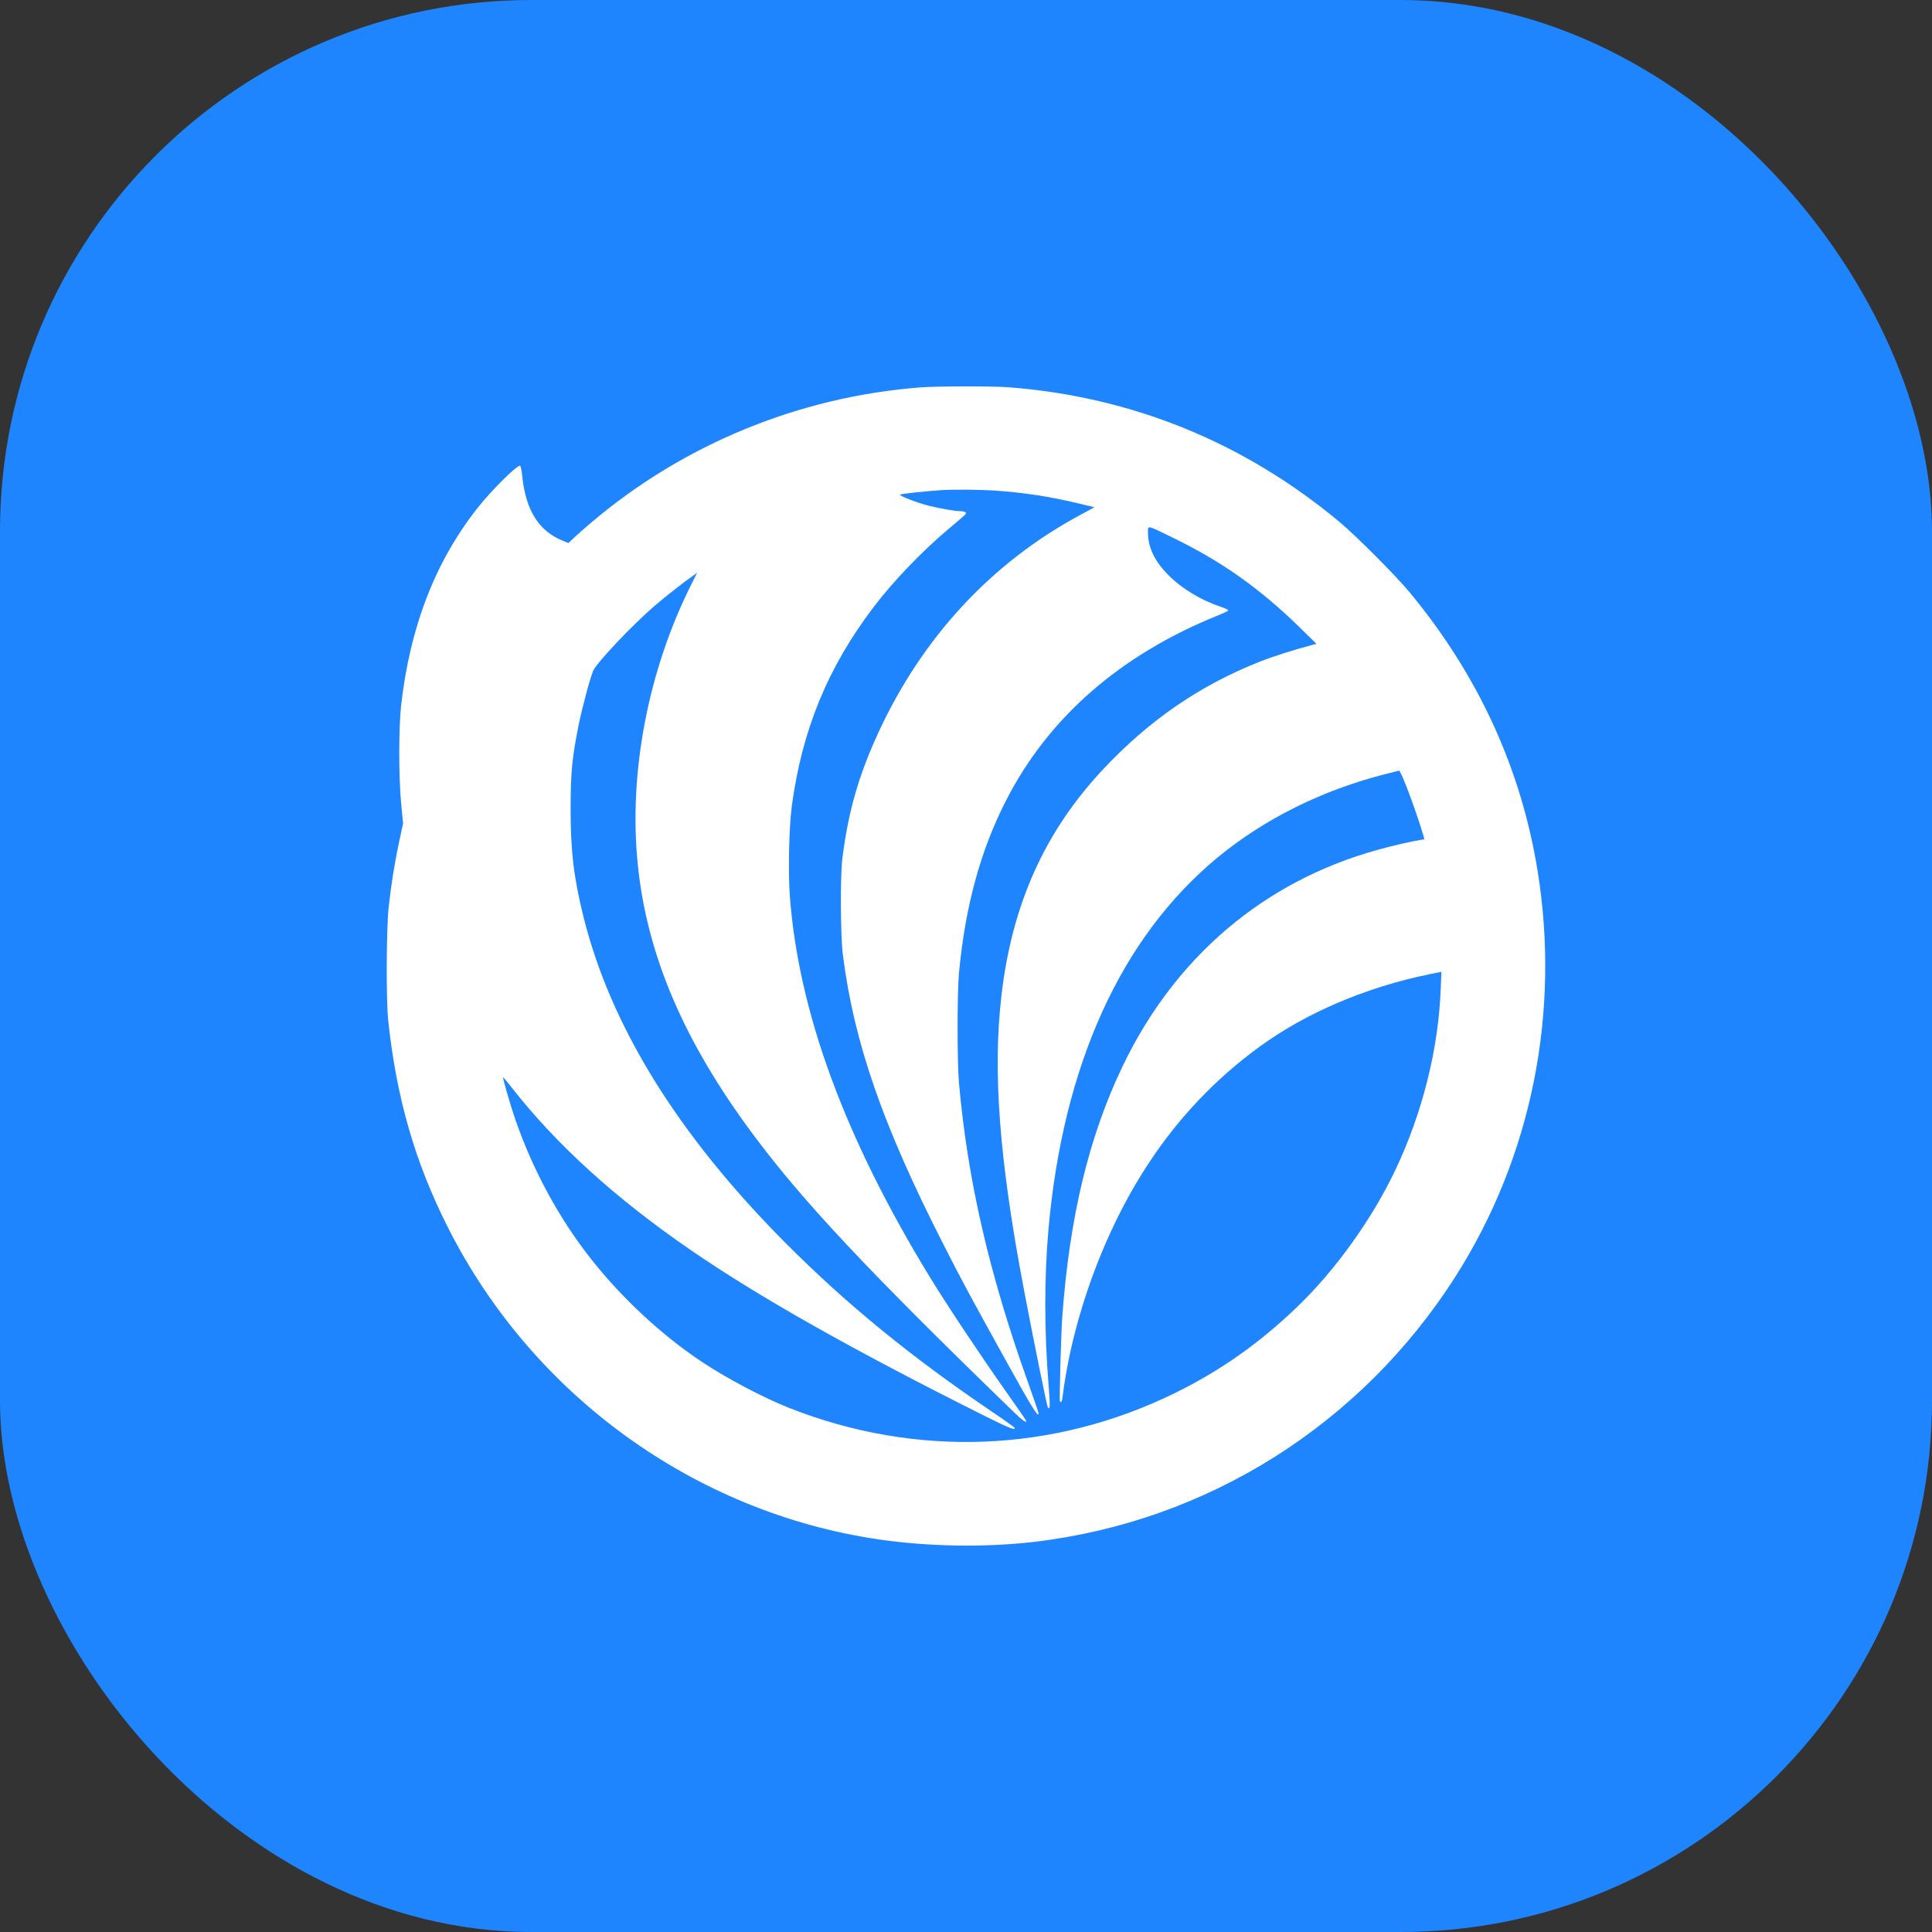
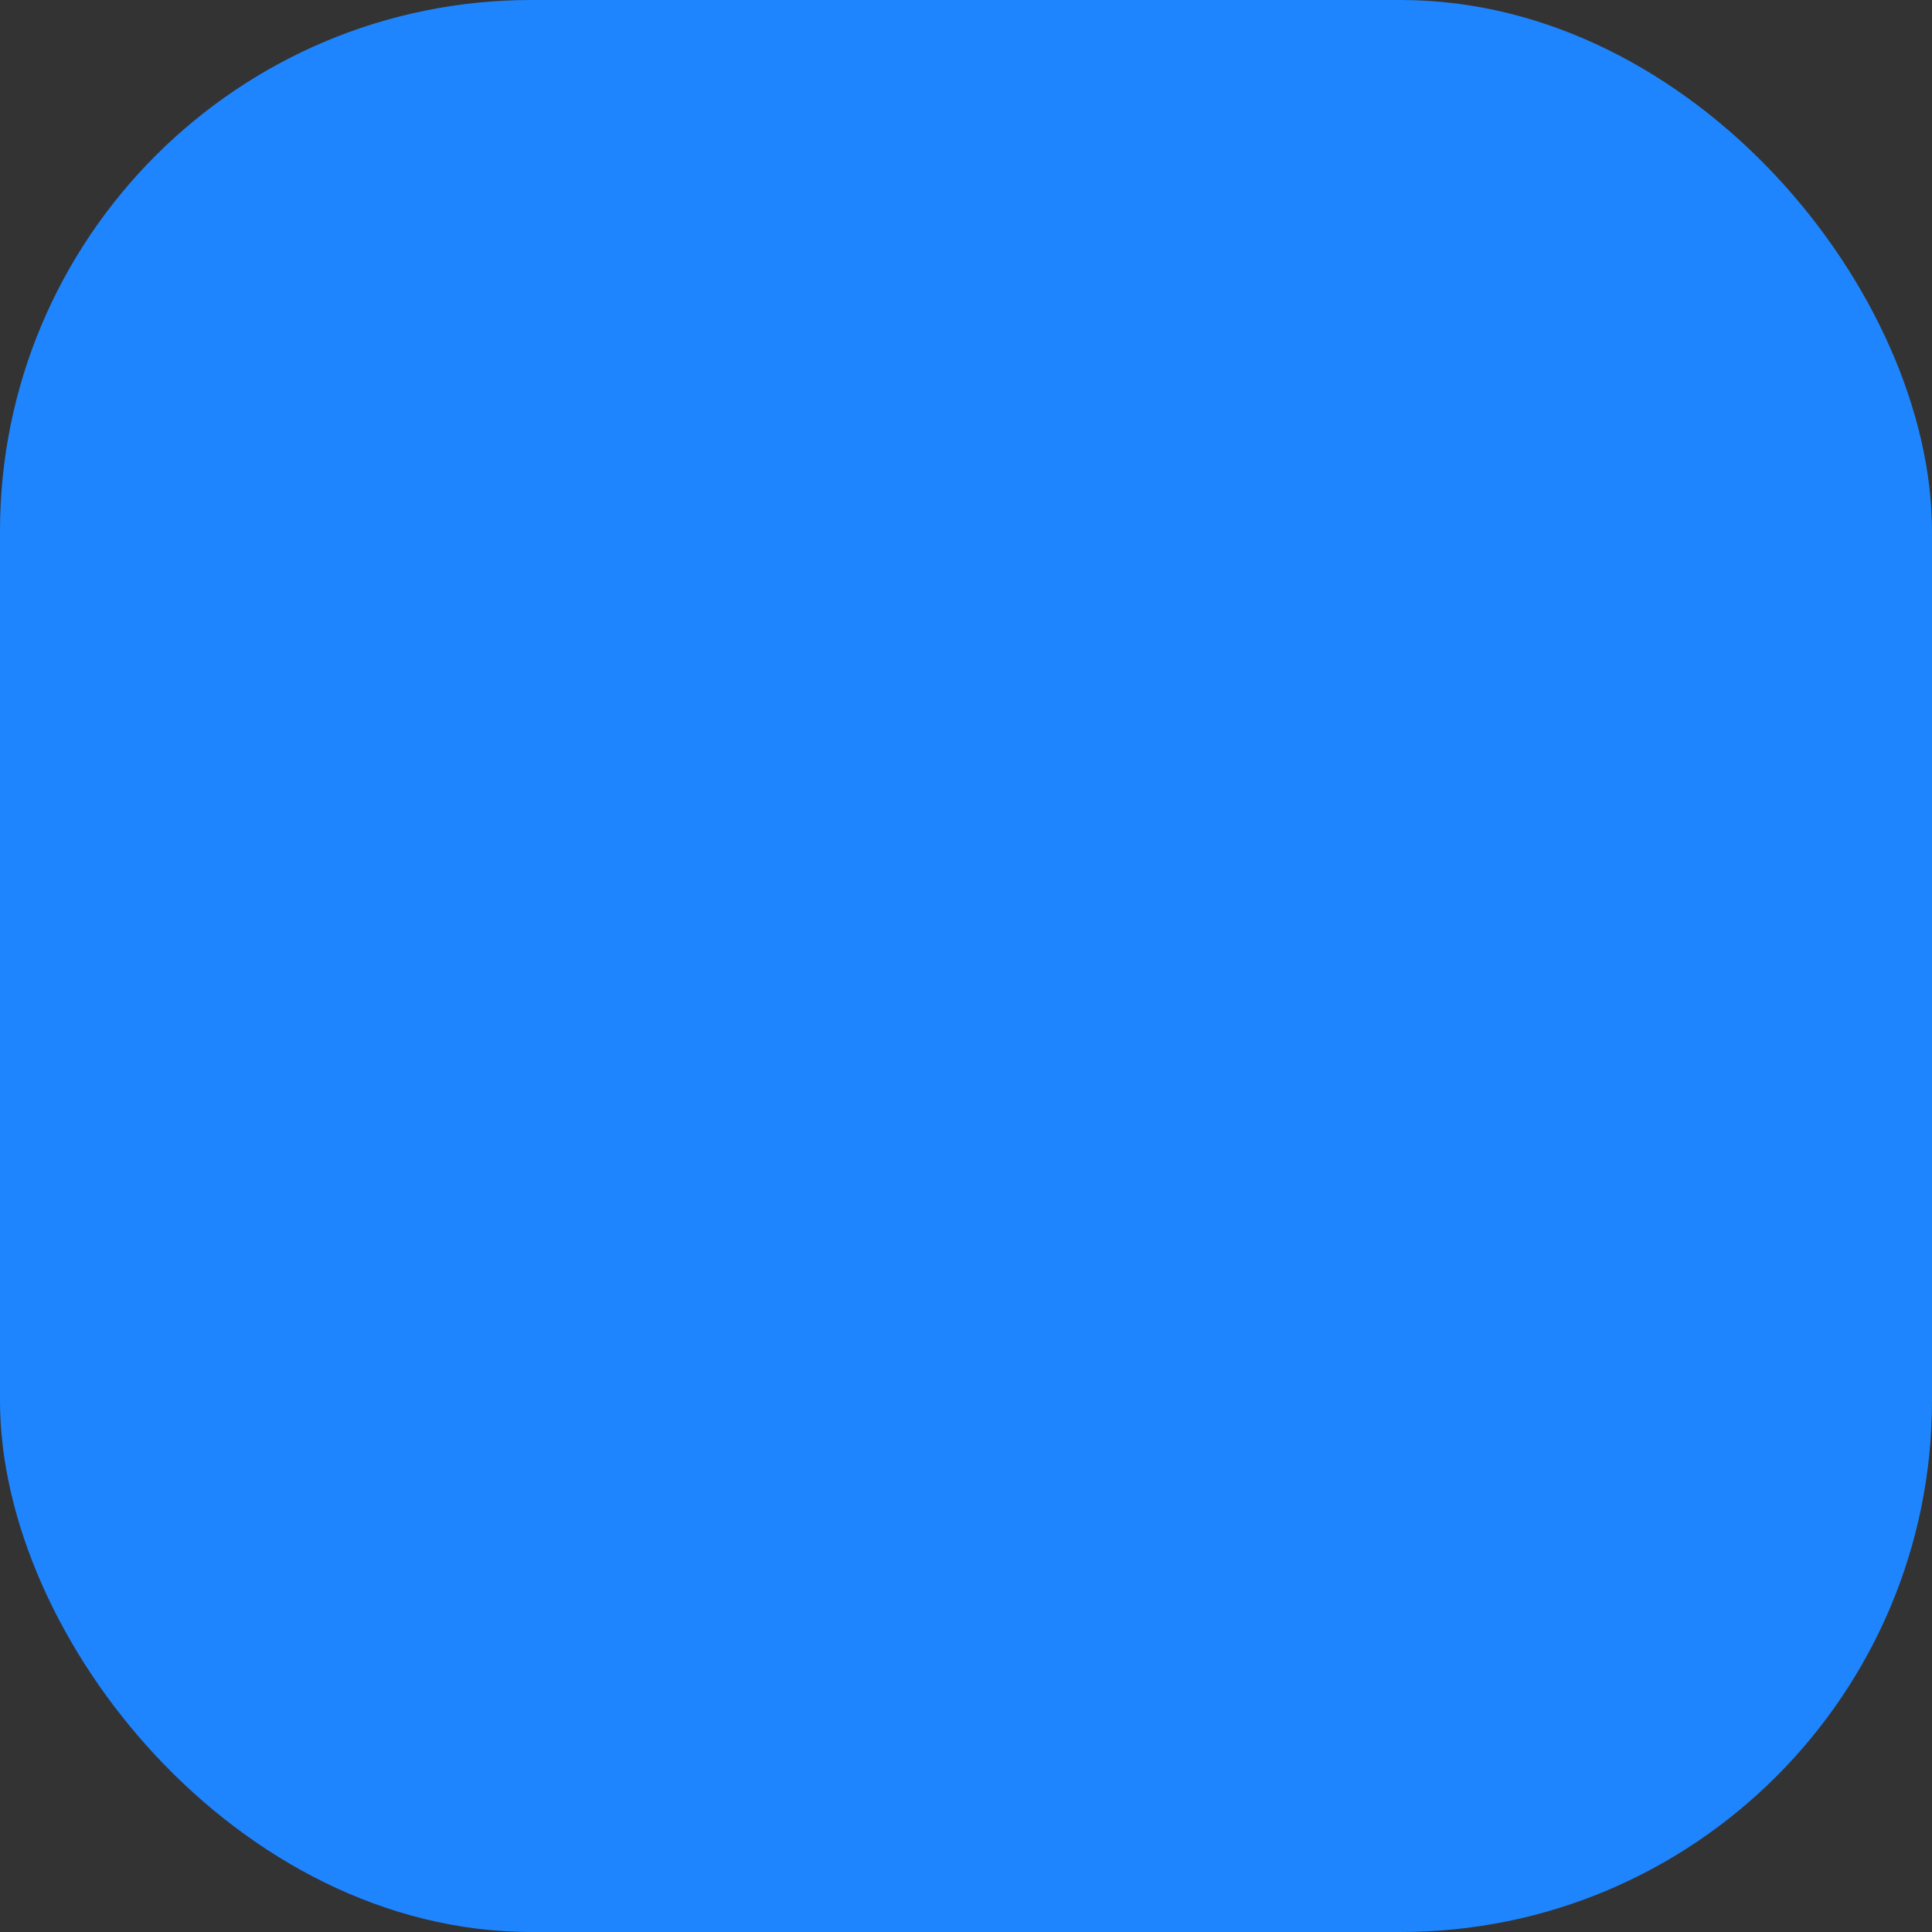
<svg xmlns="http://www.w3.org/2000/svg" width="40" height="40" viewBox="0 0 40 40" fill="none">
  <rect x="0" y="0" width="40" height="40" fill="#333333" stroke="none" />
  <rect width="40" height="40" rx="11" fill="#1E85FE" />
-   <path fill-rule="evenodd" clip-rule="evenodd" d="M19.061 8.02C16.538 8.214 14.134 9.204 12.219 10.838C12.101 10.938 11.952 11.07 11.887 11.131L11.769 11.243L11.647 11.193C11.157 10.994 10.888 10.568 10.814 9.872C10.798 9.722 10.781 9.642 10.764 9.642C10.69 9.642 10.187 10.14 9.904 10.496C9.02 11.604 8.487 12.974 8.305 14.605C8.253 15.075 8.253 16.076 8.305 16.632L8.345 17.049L8.267 17.411C8.174 17.842 8.102 18.289 8.048 18.77C7.999 19.212 7.992 20.691 8.037 21.12C8.205 22.725 8.593 24.07 9.281 25.427C11.032 28.887 14.377 31.308 18.18 31.87C19.21 32.022 20.393 32.042 21.407 31.923C24.995 31.503 28.185 29.493 30.139 26.421C31.708 23.954 32.311 20.967 31.833 18.022C31.49 15.906 30.598 13.968 29.183 12.261C28.891 11.909 28.071 11.087 27.722 10.797C25.744 9.153 23.432 8.214 20.884 8.018C20.552 7.993 19.4 7.994 19.061 8.02ZM20.588 10.156C21.194 10.197 21.742 10.281 22.343 10.426L22.659 10.502L22.343 10.673C20.521 11.66 19.097 13.197 18.191 15.156C17.776 16.052 17.56 16.809 17.439 17.786C17.395 18.14 17.402 19.386 17.45 19.763C17.681 21.588 18.275 23.298 19.535 25.769C19.934 26.552 20.099 26.858 20.867 28.243C21.373 29.157 21.503 29.364 21.503 29.261C21.503 29.248 21.398 28.942 21.27 28.582C20.471 26.34 20.031 24.417 19.853 22.403C19.817 21.985 19.817 20.541 19.854 20.148C19.983 18.772 20.296 17.621 20.821 16.589C21.7 14.861 23.186 13.561 25.22 12.74C25.332 12.695 25.426 12.649 25.43 12.638C25.434 12.627 25.371 12.596 25.291 12.569C24.866 12.428 24.468 12.188 24.184 11.9C23.903 11.616 23.768 11.332 23.768 11.026C23.768 10.871 23.731 10.864 24.278 11.13C25.292 11.623 26.081 12.181 26.906 12.987L27.255 13.329L27.152 13.357C26.77 13.459 26.344 13.595 26.087 13.697C24.838 14.191 23.787 14.914 22.831 15.936C21.625 17.225 20.95 18.733 20.733 20.618C20.551 22.197 20.69 24.016 21.195 26.678C21.409 27.804 21.678 29.126 21.696 29.145C21.742 29.192 21.744 29.111 21.71 28.681C21.62 27.568 21.619 26.464 21.706 25.467C22.006 22.057 23.205 19.413 25.202 17.759C26.168 16.959 27.383 16.355 28.683 16.027L28.971 15.954L28.998 16.003C29.083 16.16 29.358 16.912 29.459 17.266L29.491 17.377L29.402 17.391C29.221 17.419 28.812 17.514 28.512 17.598C26.166 18.251 24.328 19.812 23.244 22.072C22.545 23.528 22.144 25.193 21.993 27.266C21.968 27.614 21.93 28.987 21.945 29.013C21.97 29.057 21.99 29.016 22.003 28.895C22.025 28.693 22.097 28.278 22.157 28.003C22.466 26.596 23.043 25.203 23.782 24.083C24.407 23.134 25.172 22.33 26.079 21.67C27.044 20.967 28.291 20.436 29.599 20.17L29.843 20.12L29.829 20.465C29.782 21.72 29.451 23.041 28.886 24.23C28.406 25.24 27.651 26.294 26.861 27.054C26.076 27.81 25.259 28.385 24.313 28.848C21.803 30.076 18.965 30.184 16.345 29.152C15.814 28.943 15.049 28.54 14.538 28.2C13.709 27.649 12.893 26.894 12.247 26.079C11.578 25.235 11.024 24.213 10.662 23.156C10.562 22.864 10.405 22.319 10.417 22.306C10.421 22.302 10.501 22.397 10.595 22.517C11.523 23.703 12.75 24.816 14.302 25.882C15.736 26.866 17.656 27.949 20.386 29.315C20.884 29.564 21.011 29.615 21.011 29.566C21.011 29.556 20.793 29.4 20.526 29.219C18.862 28.093 17.532 27.006 16.278 25.749C14.04 23.504 12.642 21.248 12.078 18.972C11.878 18.166 11.812 17.608 11.814 16.728C11.815 15.986 11.845 15.679 11.983 14.997C12.054 14.647 12.22 14.029 12.281 13.889C12.355 13.719 13.093 12.938 13.553 12.543C13.771 12.355 14.17 12.043 14.362 11.91L14.433 11.86L14.306 12.114C13.417 13.888 13.013 16.007 13.204 17.893C13.393 19.774 14.162 21.571 15.602 23.501C16.636 24.888 17.975 26.314 20.981 29.227C21.178 29.418 21.268 29.48 21.24 29.405C21.233 29.389 21.039 29.108 20.807 28.78C20.302 28.066 19.617 27.037 19.266 26.464C17.493 23.571 16.527 20.944 16.352 18.537C16.316 18.044 16.337 17.104 16.394 16.685C16.607 15.109 17.138 13.818 18.09 12.565C18.49 12.038 19.088 11.414 19.632 10.957C20.031 10.621 20.023 10.629 19.986 10.605C19.968 10.593 19.919 10.583 19.876 10.583C19.777 10.583 19.47 10.53 19.238 10.473C19.01 10.418 18.608 10.263 18.632 10.24C18.648 10.225 19.2 10.165 19.484 10.148C19.748 10.132 20.288 10.136 20.588 10.156Z" fill="white" />
</svg>